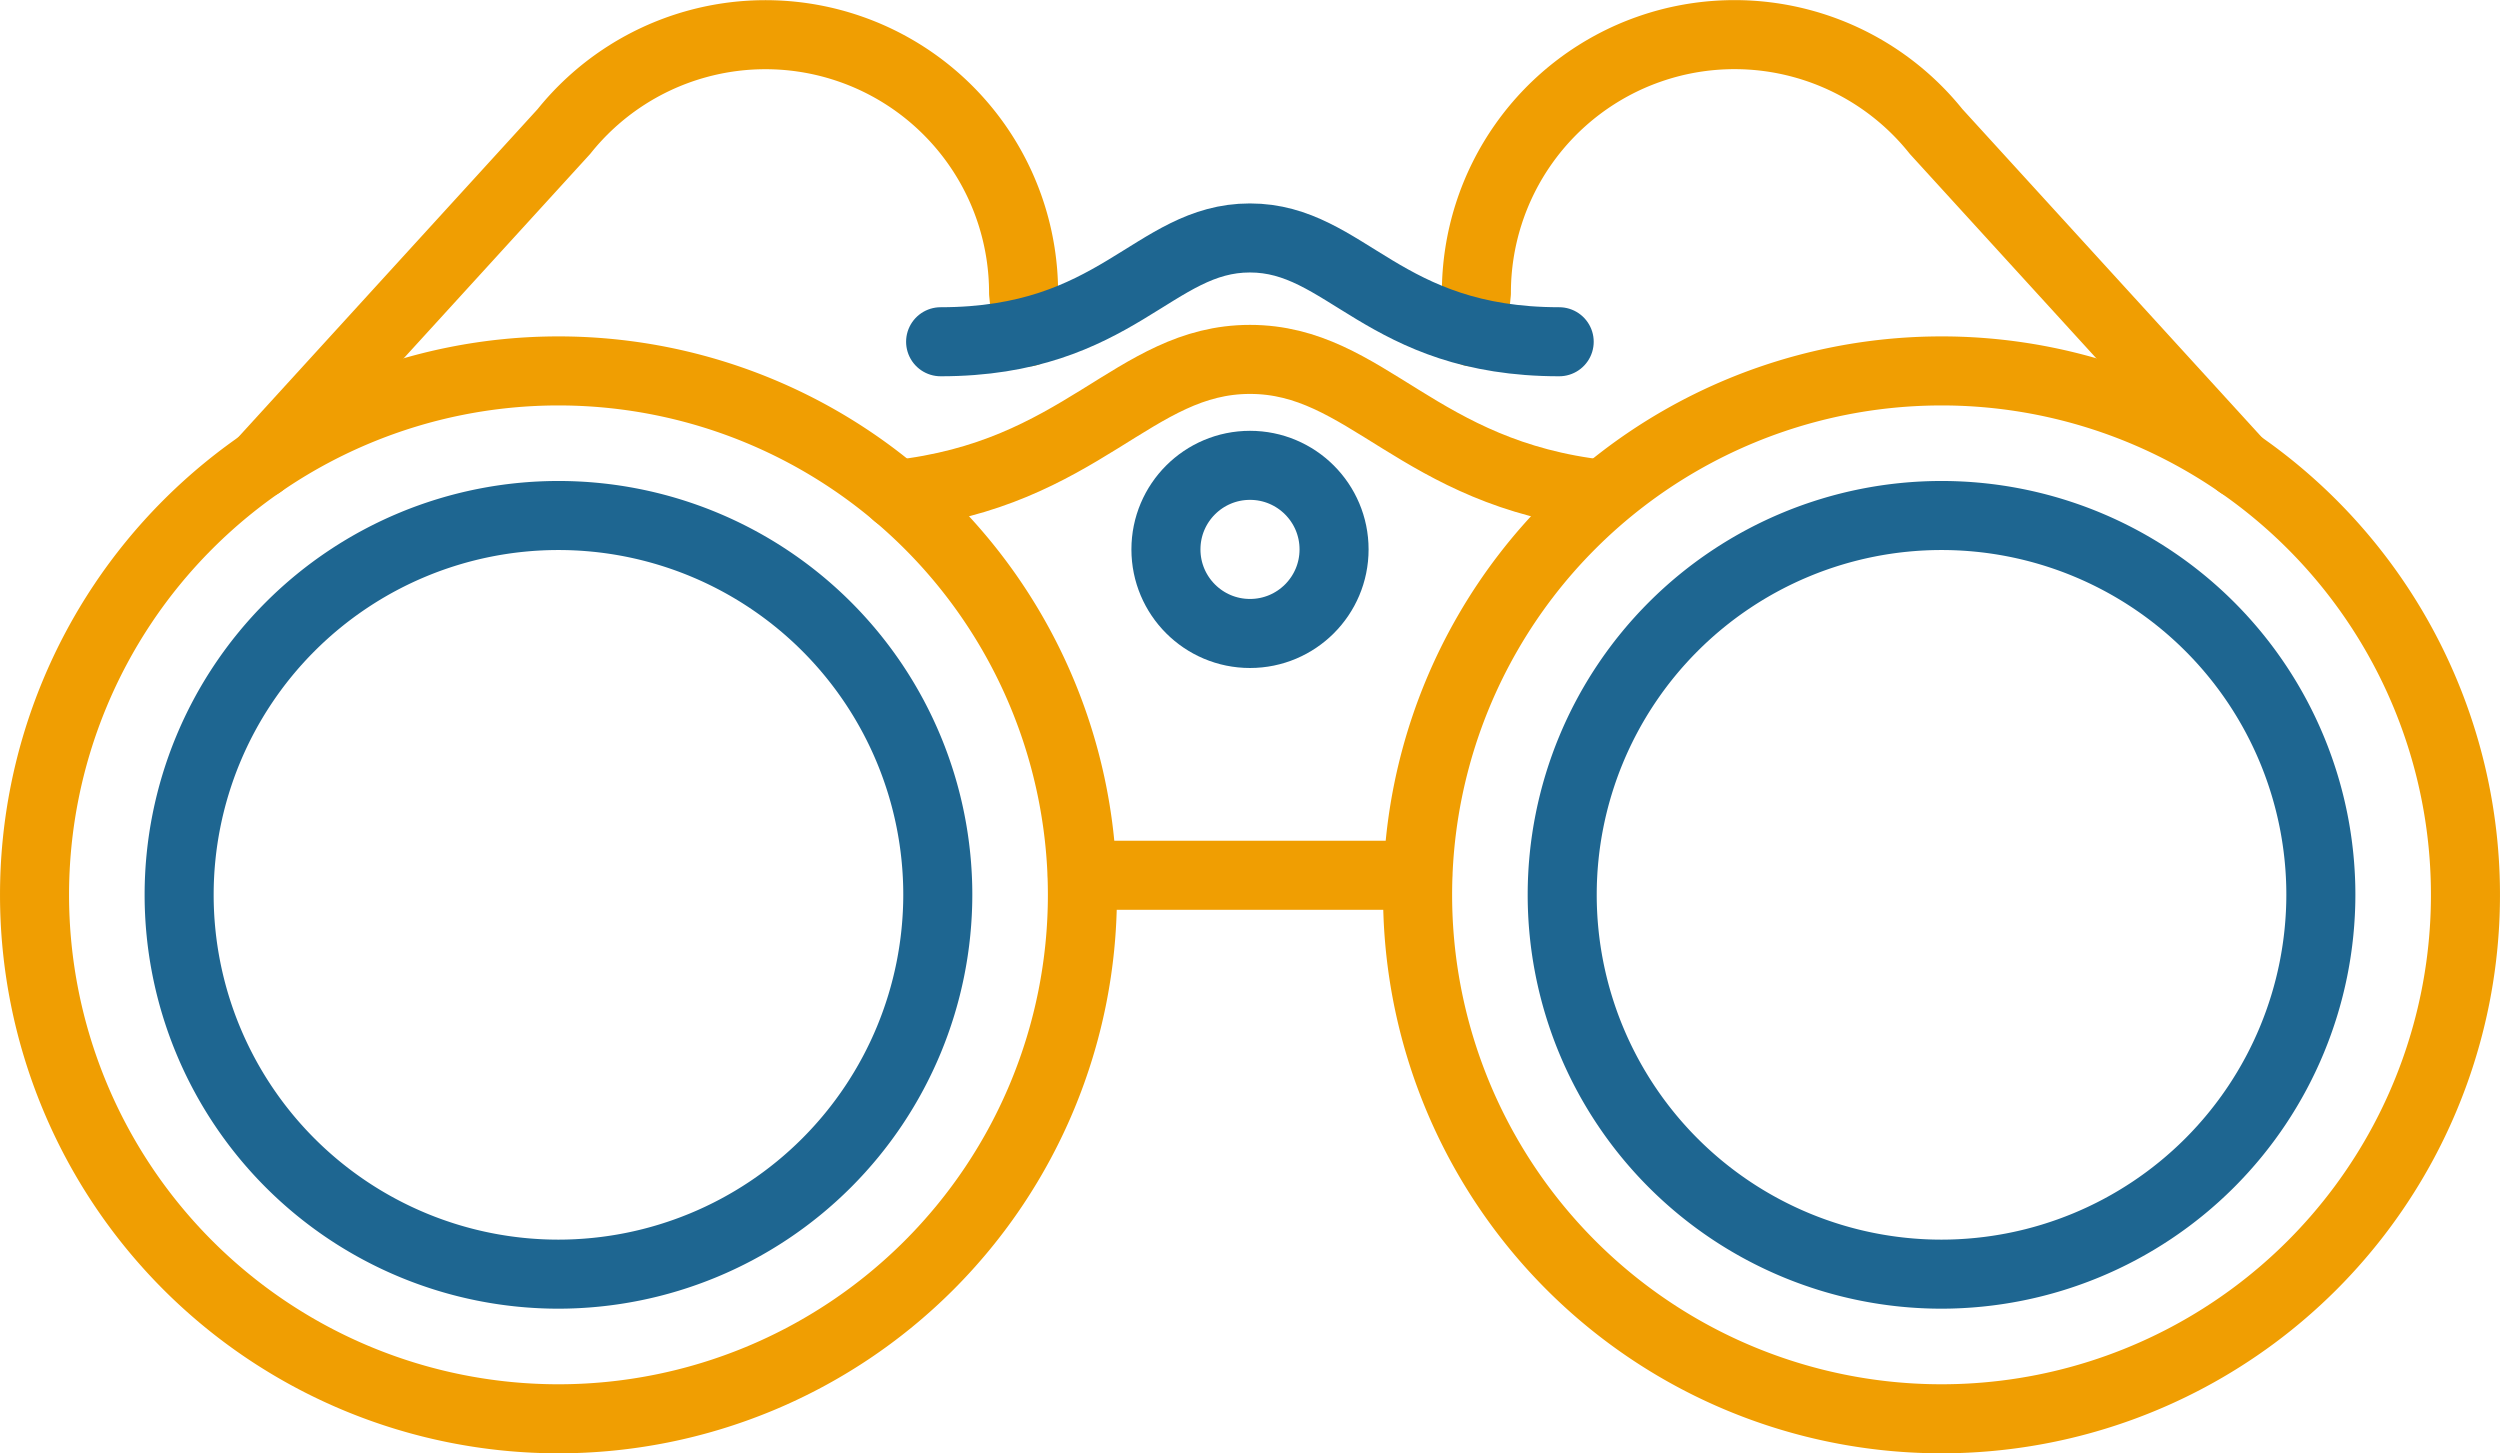
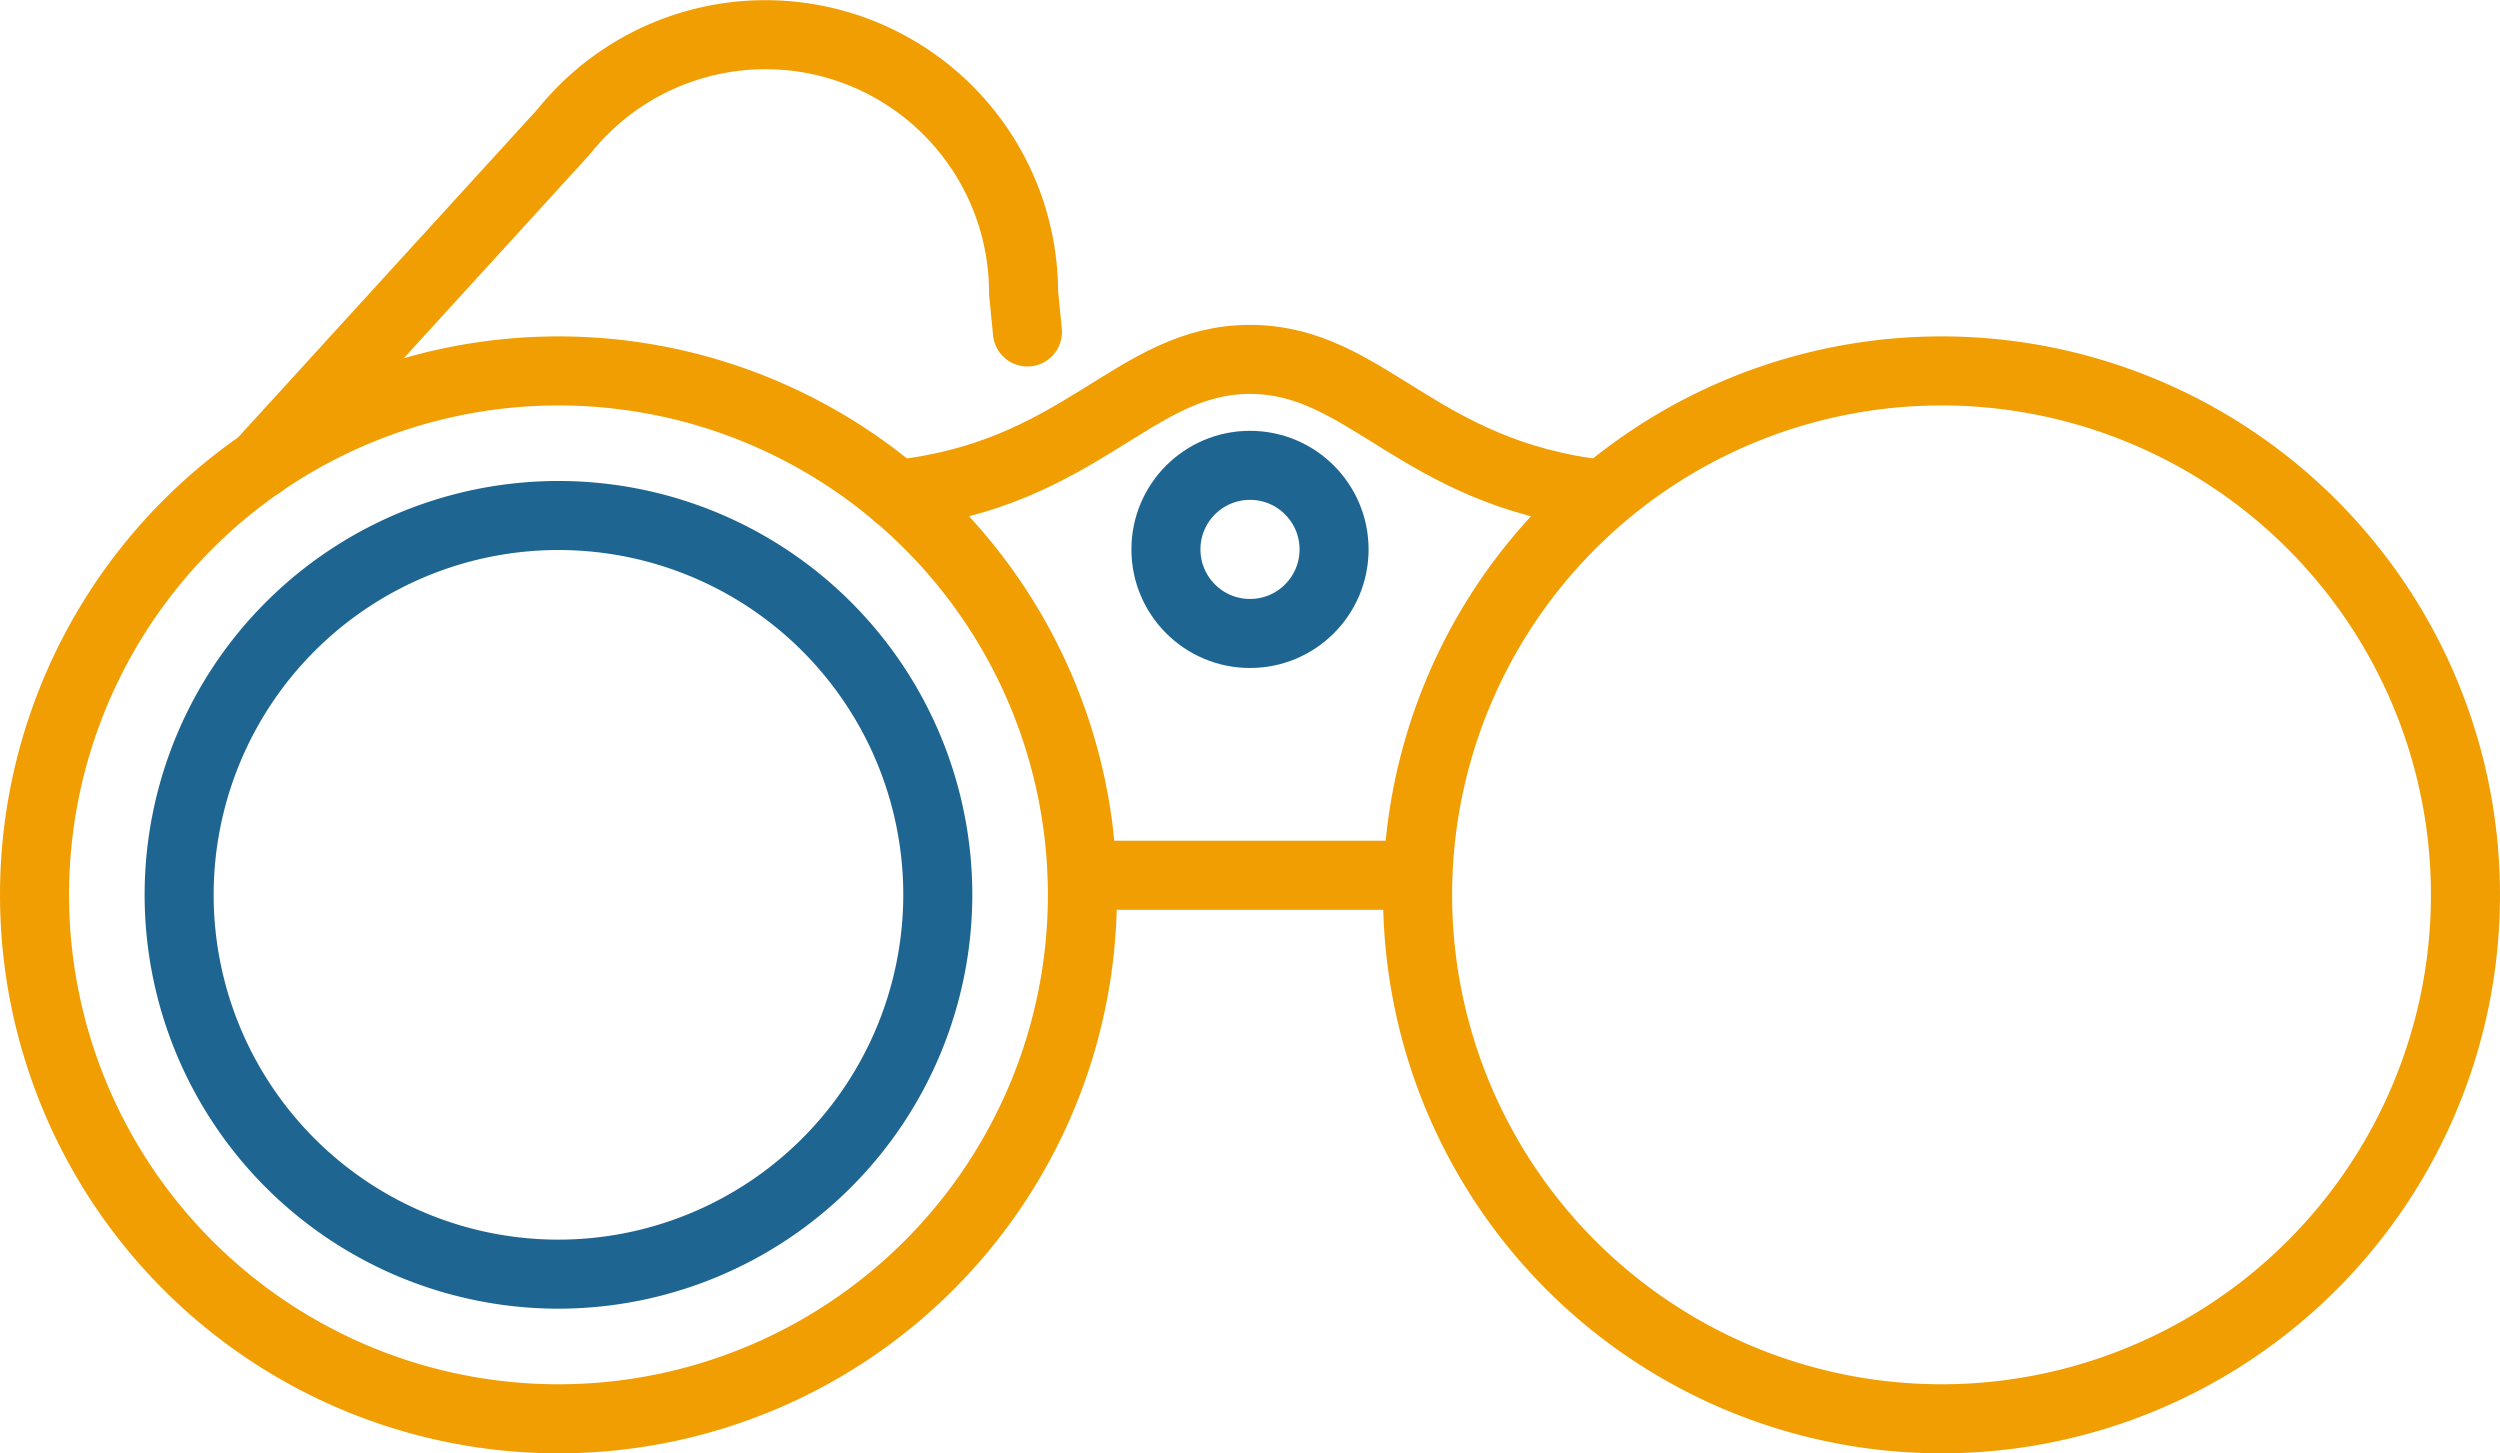
<svg xmlns="http://www.w3.org/2000/svg" width="102.656" height="59.676" viewBox="0 0 102.656 59.676">
  <g transform="translate(2796.542 119.813)">
    <path d="M42.671,13.631l-.158-1.606A10.6,10.6,0,0,0,23.638,5.4h0L11.189,19.044" transform="translate(-2797.024 -119.813)" fill="none" stroke="#f09e02" stroke-linecap="round" stroke-linejoin="round" stroke-width="2.835" />
-     <path d="M63.533,13.63l.157-1.606A10.6,10.6,0,0,1,82.567,5.4h0L95.014,19.043" transform="translate(-2799.608 -119.813)" fill="none" stroke="#f09e02" stroke-linecap="round" stroke-linejoin="round" stroke-width="2.835" />
-     <path d="M65.956,14.466c-7.245,0-8.736-4.262-12.7-4.262s-5.452,4.262-12.7,4.262" transform="translate(-2798.474 -120.246)" fill="none" stroke="#1e6691" stroke-linecap="round" stroke-linejoin="round" stroke-width="2.835" />
    <path d="M67.64,20.994c-7.6-.846-9.678-5.544-14.475-5.544S46.284,20.166,38.646,21" transform="translate(-2798.379 -120.505)" fill="none" stroke="#f09e02" stroke-linecap="round" stroke-linejoin="round" stroke-width="2.835" />
    <path d="M46.68,37.733H60.443" transform="translate(-2798.776 -121.605)" fill="none" stroke="#f09e02" stroke-linecap="round" stroke-linejoin="round" stroke-width="2.835" />
    <circle cx="3.452" cy="3.452" r="3.452" transform="translate(-2748.666 -100.705)" fill="none" stroke="#1e6691" stroke-linecap="round" stroke-linejoin="round" stroke-width="2.835" />
    <path d="M44.446,37.462A21.514,21.514,0,1,1,22.932,15.948,21.513,21.513,0,0,1,44.446,37.462Z" transform="translate(-2796.542 -120.53)" fill="none" stroke="#f09e02" stroke-linecap="round" stroke-linejoin="round" stroke-width="2.835" />
    <path d="M23.24,53.345A15.576,15.576,0,1,1,38.816,37.769,15.594,15.594,0,0,1,23.24,53.345Z" transform="translate(-2796.85 -120.838)" fill="none" stroke="#1e6691" stroke-linecap="round" stroke-linejoin="round" stroke-width="2.835" />
    <path d="M61.159,37.462A21.514,21.514,0,1,0,82.672,15.948,21.513,21.513,0,0,0,61.159,37.462Z" transform="translate(-2799.491 -120.53)" fill="none" stroke="#f09e02" stroke-linecap="round" stroke-linejoin="round" stroke-width="2.835" />
-     <path d="M82.981,53.345A15.576,15.576,0,1,1,98.557,37.769,15.594,15.594,0,0,1,82.981,53.345Z" transform="translate(-2799.799 -120.838)" fill="none" stroke="#1e6691" stroke-linecap="round" stroke-linejoin="round" stroke-width="2.835" />
  </g>
</svg>